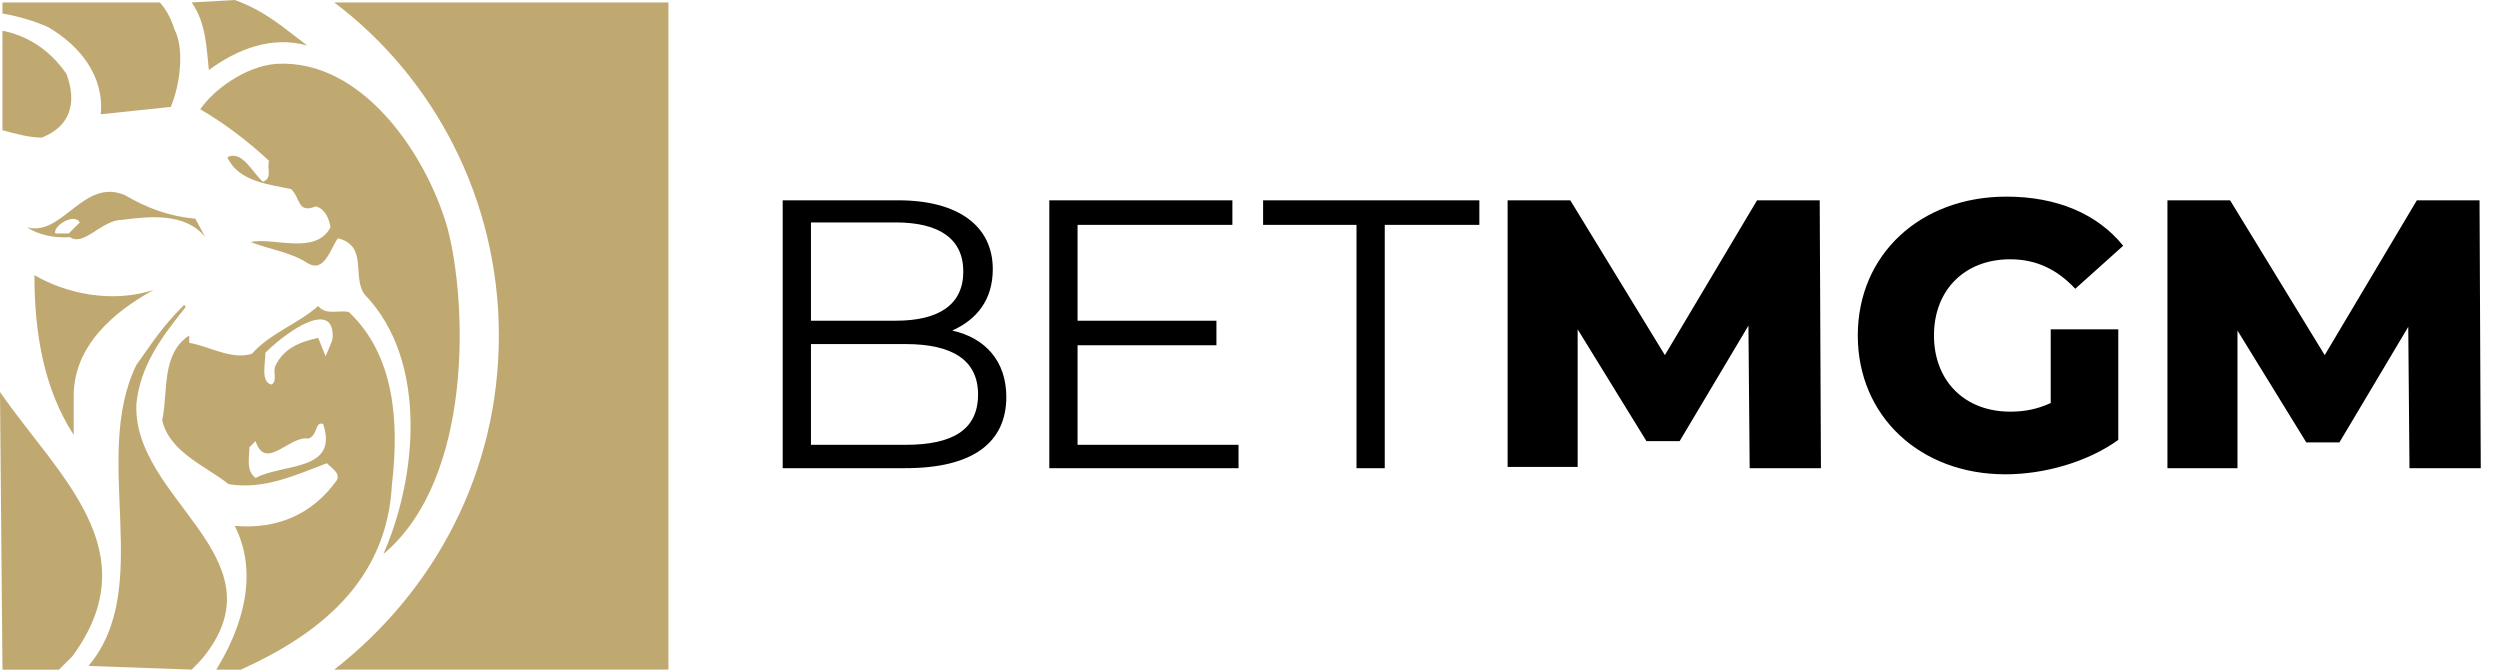
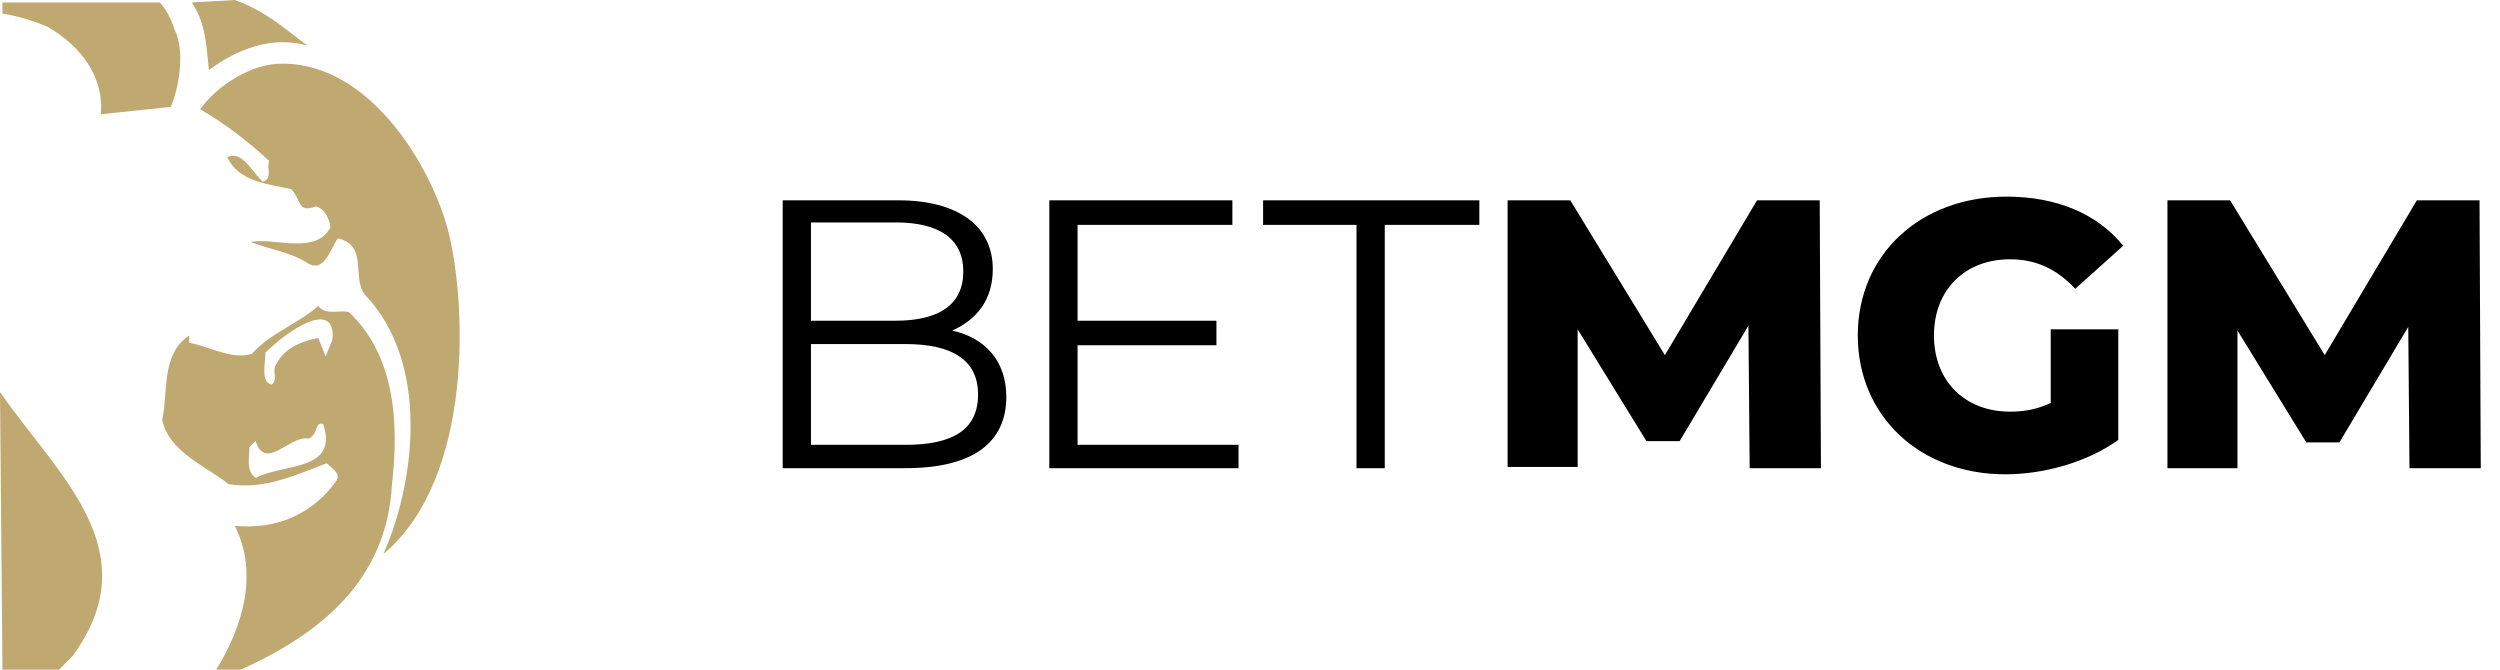
<svg xmlns="http://www.w3.org/2000/svg" width="112" height="30" viewBox="0 0 112 30" fill="none">
-   <path d="M45.083 17.781C45.083 19.818 43.596 20.974 40.569 20.974H35.065V8.974H40.239C42.936 8.974 44.477 10.13 44.477 12.056C44.477 13.432 43.762 14.313 42.661 14.809C44.147 15.139 45.083 16.185 45.083 17.781ZM36.331 10.02V14.368H40.129C42.055 14.368 43.156 13.653 43.156 12.166C43.156 10.68 42.055 9.965 40.129 9.965H36.331V10.02ZM43.817 17.671C43.817 16.13 42.661 15.414 40.569 15.414H36.331V19.928H40.569C42.661 19.928 43.817 19.267 43.817 17.671ZM55.486 19.873V20.974H47.009V8.974H55.211V10.075H48.275V14.368H54.496V15.469H48.275V19.928H55.486V19.873ZM60.826 10.075H56.587V8.974H66.275V10.075H62.037V20.974H60.771V10.075H60.826ZM78.385 20.974L78.33 14.588L75.248 19.763H73.762L70.679 14.754V20.919H67.541V8.974H70.349L74.587 15.909L78.716 8.974H81.523L81.578 20.974H78.385ZM91.927 14.754H94.899V19.708C93.523 20.698 91.596 21.249 89.835 21.249C86.037 21.249 83.229 18.662 83.229 15.029C83.229 11.396 86.037 8.809 89.89 8.809C92.147 8.809 93.963 9.579 95.119 11.01L92.972 12.937C92.147 12.056 91.211 11.616 90.055 11.616C88.018 11.616 86.642 12.992 86.642 15.029C86.642 17.065 88.018 18.442 90.055 18.442C90.716 18.442 91.266 18.331 91.872 18.056V14.754H91.927ZM107.945 20.974L107.89 14.643L104.807 19.818H103.321L100.239 14.809V20.974H97.101V8.974H99.908L104.147 15.909L108.275 8.974H111.083L111.138 20.974H107.945Z" fill="black" />
-   <path d="M1.542 12.329C1.542 14.972 1.982 17.449 3.303 19.485V17.724C3.303 15.522 5.064 13.981 6.881 12.99C5.009 13.596 2.973 13.155 1.542 12.329ZM3.083 10.458H2.477C2.367 10.128 3.303 9.522 3.578 9.963L3.083 10.458ZM1.211 10.183C1.707 10.513 2.422 10.678 3.138 10.623C3.743 11.063 4.569 9.852 5.45 9.852C6.716 9.687 8.312 9.522 9.193 10.623L8.753 9.797C7.542 9.687 6.551 9.302 5.615 8.752C3.743 7.926 2.808 10.623 1.211 10.183ZM0.11 5.834C0.716 5.999 1.321 6.164 1.872 6.164C3.138 5.669 3.468 4.623 2.973 3.302C2.202 2.201 1.211 1.596 0.11 1.375V5.834ZM8.587 29.999C8.753 29.834 9.028 29.559 9.193 29.339C12.606 24.935 5.945 22.348 6.11 18.109C6.275 16.403 7.211 15.137 8.312 13.761L8.257 13.651C7.211 14.697 6.826 15.357 6.11 16.348C4.074 20.531 6.936 26.311 3.964 29.834L8.587 29.999ZM22.349 15.027C22.349 21.137 19.486 26.476 14.973 29.999H29.945V0.109H14.973C19.431 3.467 22.349 8.917 22.349 15.027Z" fill="#C0A971" />
+   <path d="M45.083 17.781C45.083 19.818 43.596 20.974 40.569 20.974H35.065V8.974H40.239C42.936 8.974 44.477 10.13 44.477 12.056C44.477 13.432 43.762 14.313 42.661 14.809C44.147 15.139 45.083 16.185 45.083 17.781ZM36.331 10.02V14.368H40.129C42.055 14.368 43.156 13.653 43.156 12.166C43.156 10.68 42.055 9.965 40.129 9.965H36.331V10.02ZM43.817 17.671C43.817 16.13 42.661 15.414 40.569 15.414H36.331V19.928H40.569C42.661 19.928 43.817 19.267 43.817 17.671ZM55.486 19.873V20.974H47.009V8.974H55.211V10.075H48.275V14.368H54.496V15.469H48.275V19.928H55.486V19.873ZM60.826 10.075H56.587V8.974H66.275V10.075H62.037V20.974H60.771V10.075ZM78.385 20.974L78.33 14.588L75.248 19.763H73.762L70.679 14.754V20.919H67.541V8.974H70.349L74.587 15.909L78.716 8.974H81.523L81.578 20.974H78.385ZM91.927 14.754H94.899V19.708C93.523 20.698 91.596 21.249 89.835 21.249C86.037 21.249 83.229 18.662 83.229 15.029C83.229 11.396 86.037 8.809 89.89 8.809C92.147 8.809 93.963 9.579 95.119 11.01L92.972 12.937C92.147 12.056 91.211 11.616 90.055 11.616C88.018 11.616 86.642 12.992 86.642 15.029C86.642 17.065 88.018 18.442 90.055 18.442C90.716 18.442 91.266 18.331 91.872 18.056V14.754H91.927ZM107.945 20.974L107.89 14.643L104.807 19.818H103.321L100.239 14.809V20.974H97.101V8.974H99.908L104.147 15.909L108.275 8.974H111.083L111.138 20.974H107.945Z" fill="black" />
  <path d="M0.11 30H2.642L3.248 29.394C6.716 24.66 2.587 21.303 0 17.56L0.11 30ZM7.156 0.11H0.11V0.606C0.771 0.716 1.541 0.936 2.147 1.211C3.578 2.037 4.679 3.413 4.514 5.119L7.651 4.789C8.092 3.743 8.257 2.147 7.816 1.321C7.651 0.771 7.376 0.33 7.156 0.11ZM8.587 0.11C9.248 1.046 9.248 2.202 9.358 3.138C10.624 2.202 12.165 1.596 13.761 2.037C12.661 1.211 11.89 0.495 10.514 0L8.587 0.11ZM14.862 15.303L14.587 15.963L14.257 15.138C13.486 15.303 12.716 15.578 12.33 16.404C12.22 16.679 12.44 17.064 12.165 17.229C11.67 17.119 11.89 16.294 11.89 15.798C12.495 15.193 14.092 13.927 14.697 14.422C14.862 14.532 14.972 14.972 14.862 15.303ZM11.45 21.413C11.009 21.082 11.174 20.477 11.174 20.037L11.45 19.761C11.89 21.137 12.991 19.486 13.816 19.651C14.257 19.486 14.092 18.881 14.477 18.991C15.193 21.137 12.661 20.752 11.45 21.413ZM17.56 21.688C17.89 18.881 17.67 15.908 15.633 13.982C15.193 13.871 14.587 14.147 14.257 13.706C13.321 14.532 12.11 14.917 11.284 15.853C10.349 16.128 9.413 15.523 8.477 15.358V15.027C7.211 15.853 7.541 17.56 7.266 18.826C7.596 20.257 9.193 20.862 10.239 21.688C11.835 21.963 13.321 21.248 14.642 20.752C14.917 21.027 15.248 21.193 15.082 21.523C13.982 23.064 12.385 23.725 10.514 23.559C11.615 25.706 10.844 28.128 9.688 30H10.789C14.202 28.459 17.339 26.092 17.56 21.688Z" fill="#C0A971" />
  <path d="M20.037 10.181C19.101 6.933 16.239 2.64 12.386 2.86C10.954 2.97 9.523 4.071 8.973 4.896C10.018 5.502 11.119 6.328 12.055 7.208C11.945 7.539 12.22 7.979 11.78 8.144C11.285 7.704 10.844 6.713 10.184 7.043C10.679 8.144 12.055 8.254 13.046 8.474C13.486 8.915 13.321 9.575 14.147 9.245C14.587 9.355 14.752 9.851 14.807 10.181C14.147 11.447 12.275 10.621 11.229 10.841C12.055 11.172 12.991 11.282 13.762 11.777C14.532 12.273 14.807 11.117 15.138 10.676C16.514 11.007 15.743 12.438 16.349 13.208C19.211 16.181 18.661 21.465 17.174 24.823C21.248 21.41 20.918 13.428 20.037 10.181Z" fill="#C0A971" />
</svg>